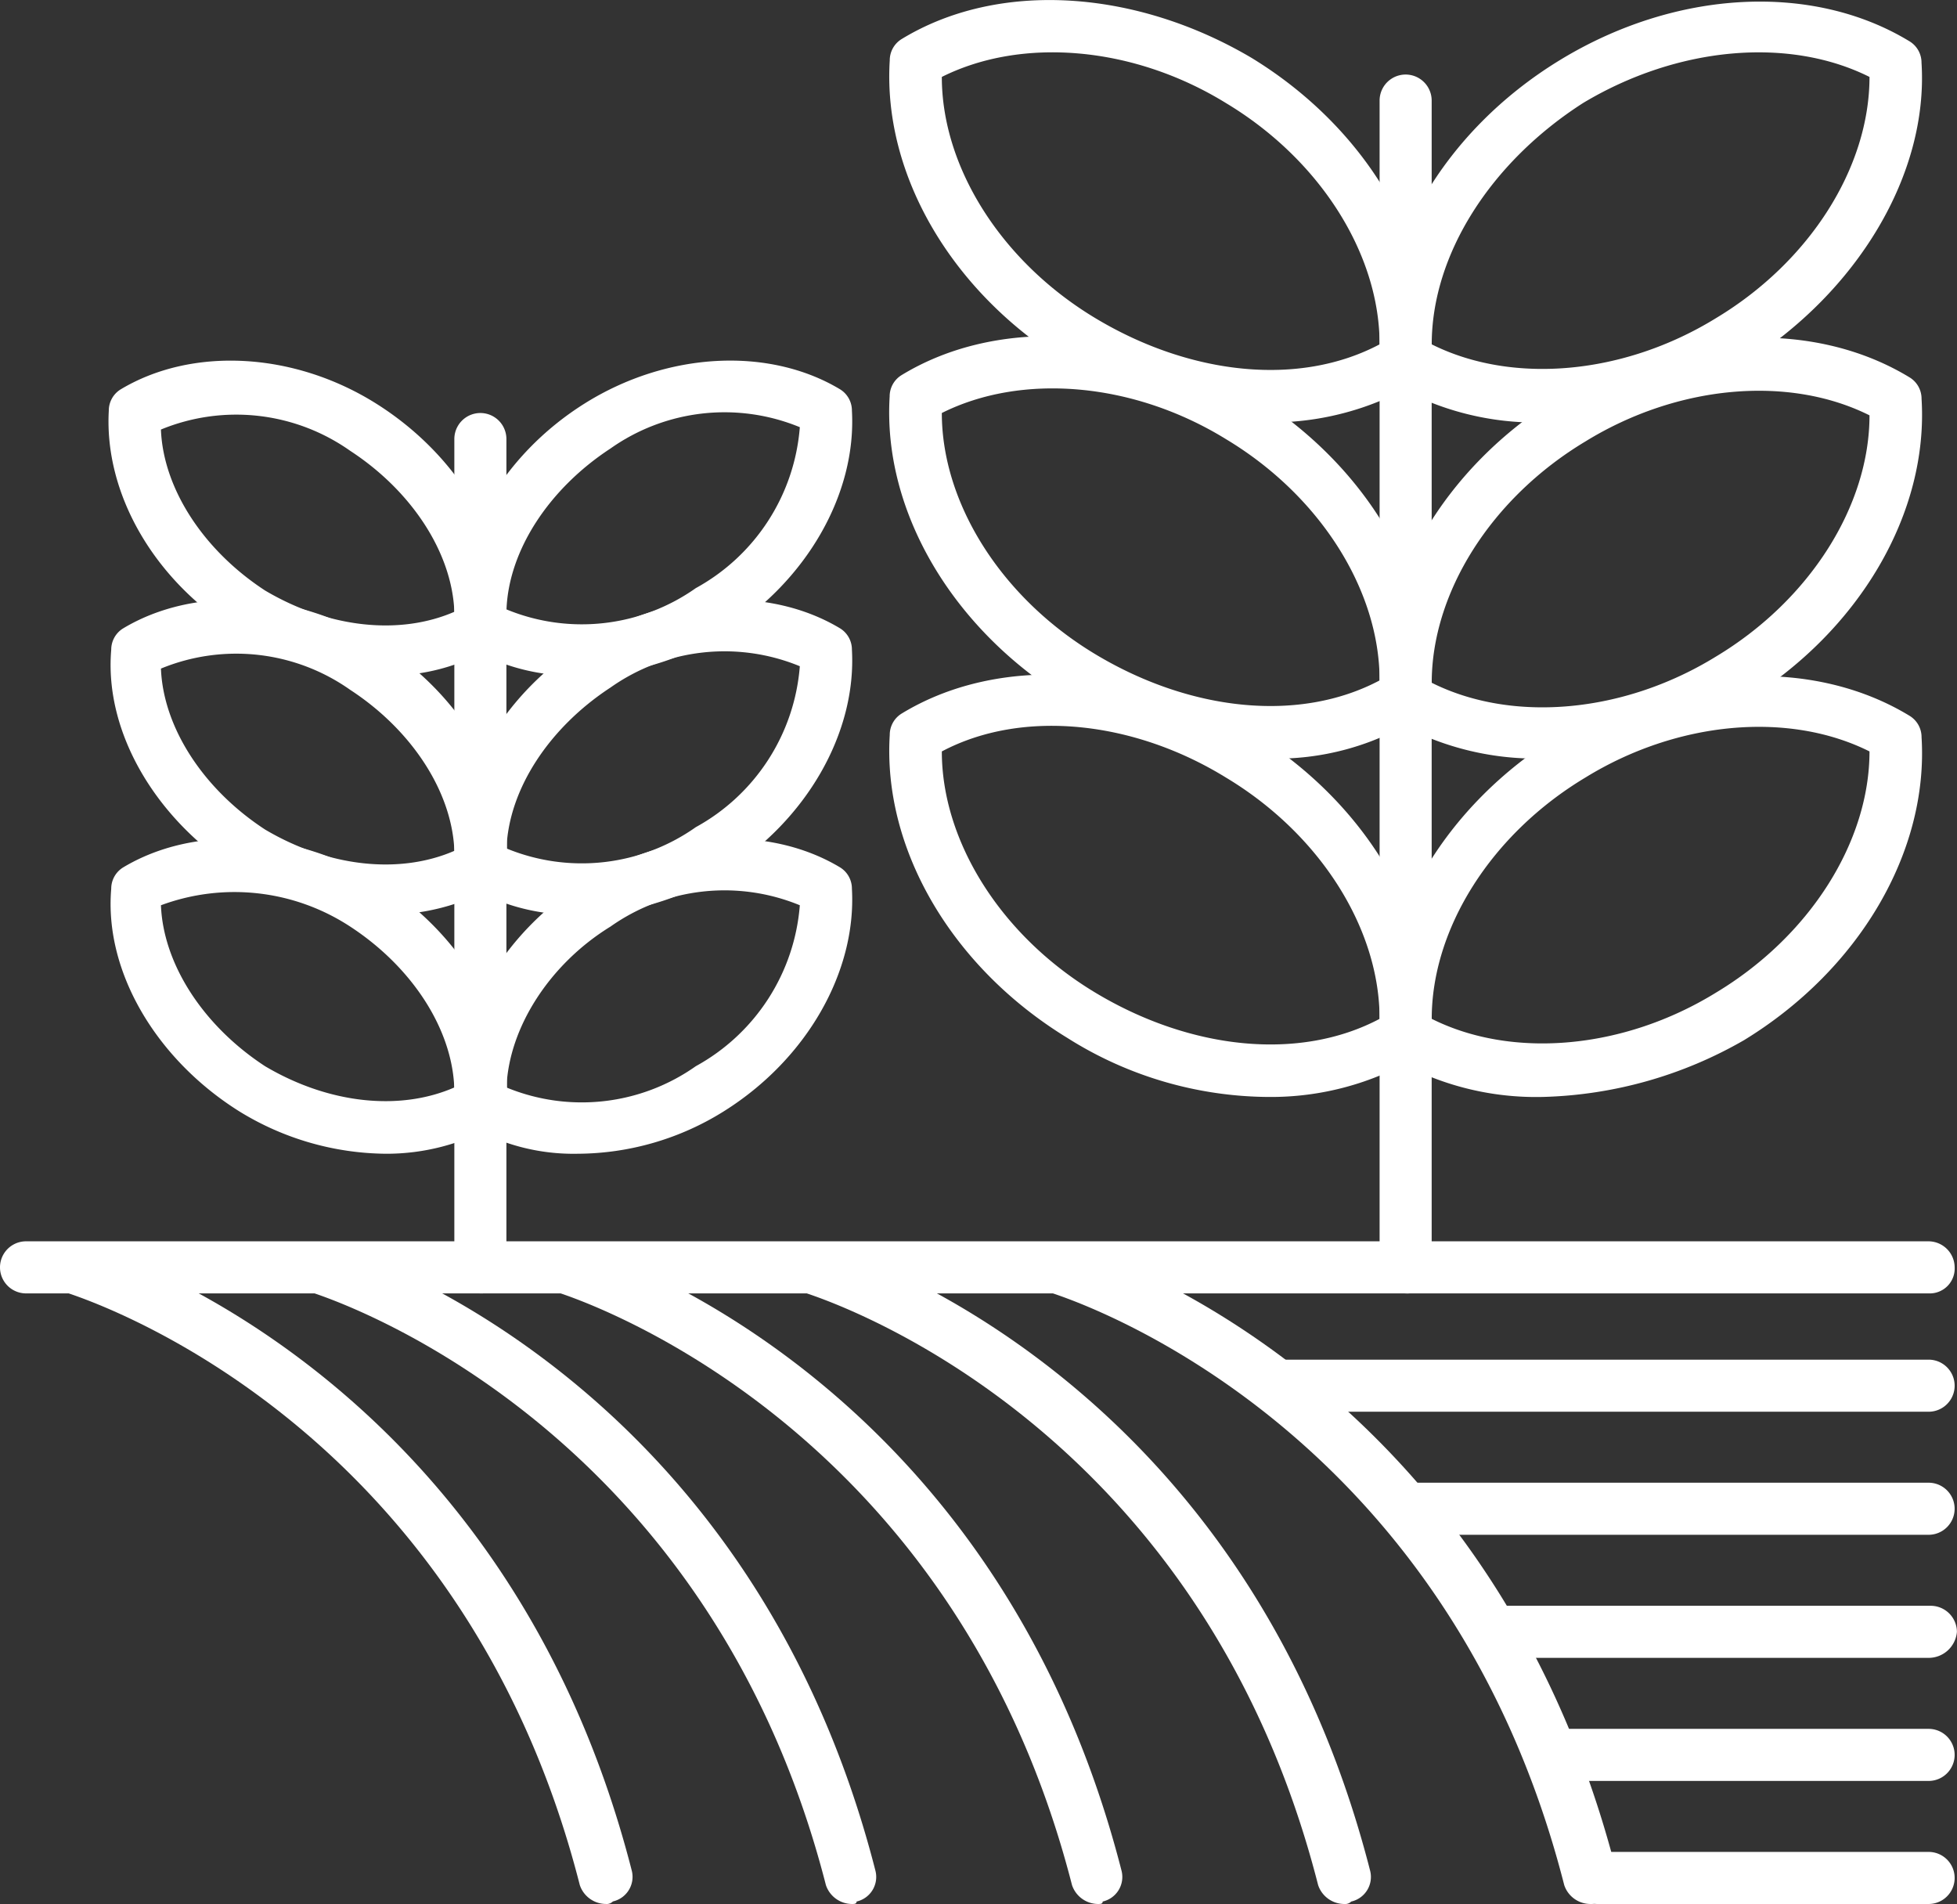
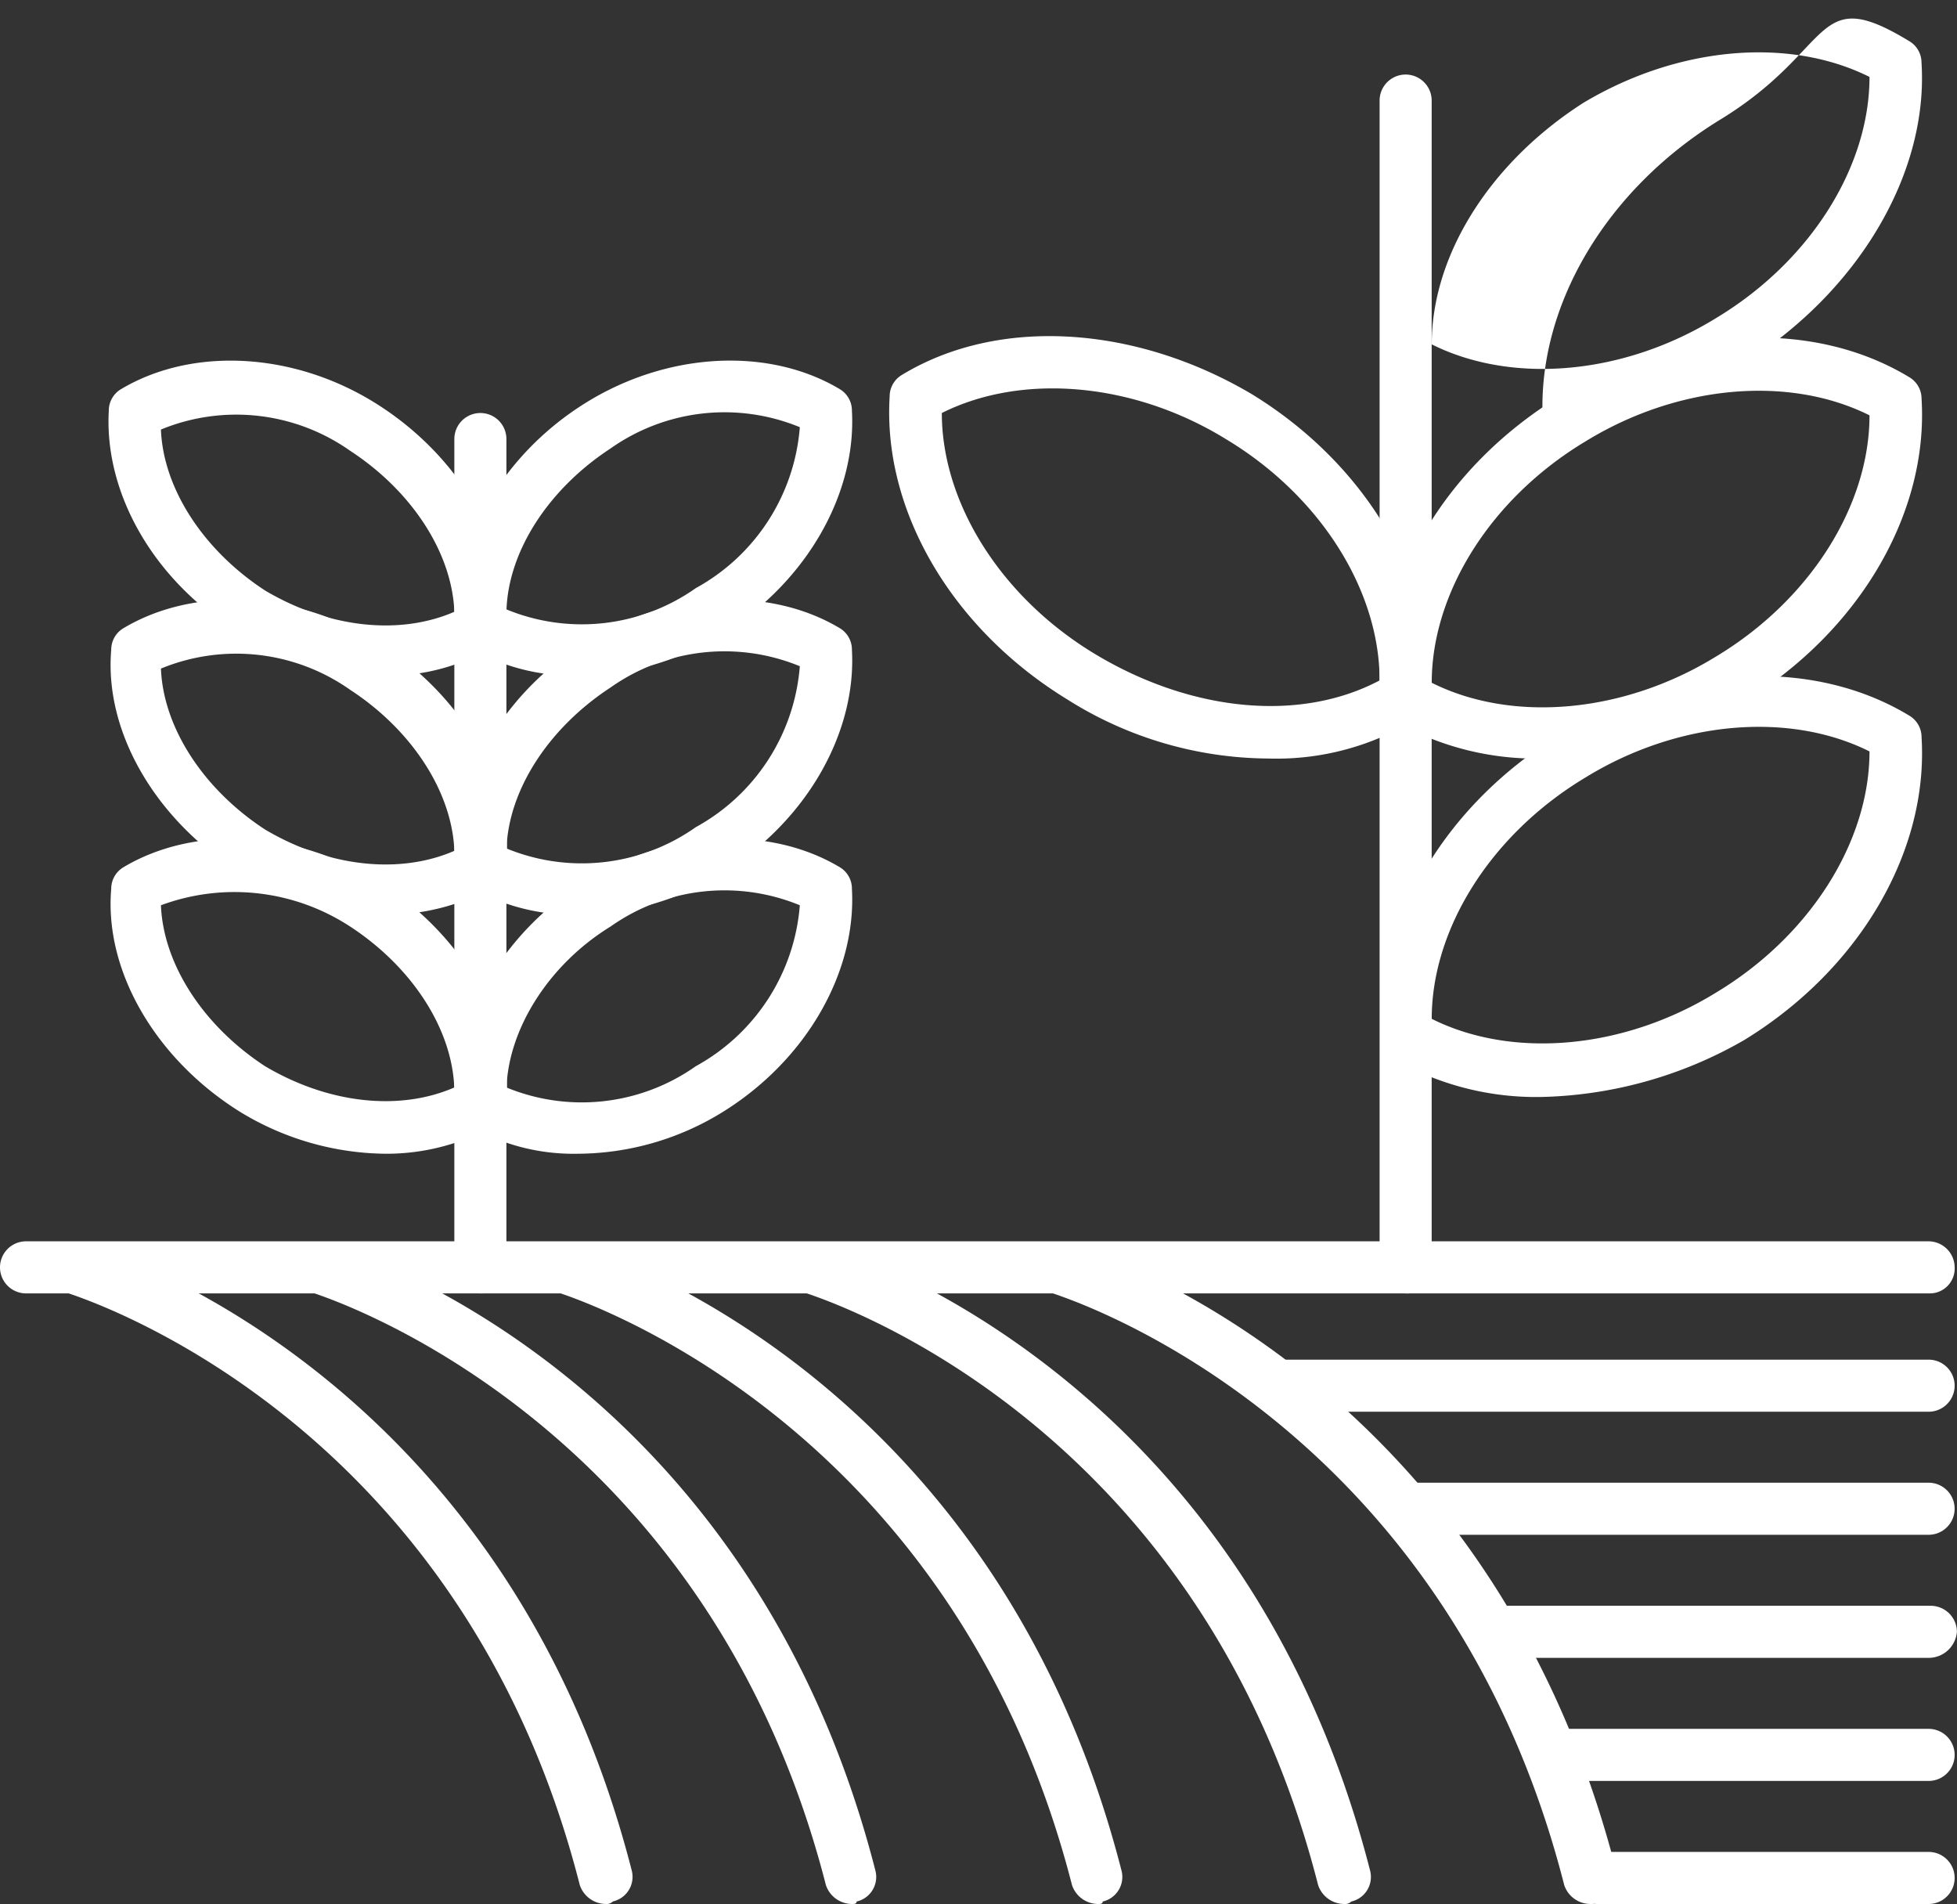
<svg xmlns="http://www.w3.org/2000/svg" id="rolnictwo" width="102.08" height="99.303" viewBox="0 0 102.08 99.303">
  <rect x="0" y="0" width="102.08" height="99.303" fill="#333333" stroke="none" />
  <g id="Group_137" data-name="Group 137" transform="translate(0 0)">
    <path id="Path_243" data-name="Path 243" d="M89.555,64.816h-33.7a1.358,1.358,0,0,1,0-2.716h33.7a1.358,1.358,0,1,1,0,2.716Z" transform="translate(11.044 8.813)" fill="#fff" />
    <path id="Path_244" data-name="Path 244" d="M88.266,70.016H61.358a1.358,1.358,0,1,1,0-2.716H88.266a1.358,1.358,0,1,1,0,2.716Z" transform="translate(12.332 10.031)" fill="#fff" />
    <path id="Path_245" data-name="Path 245" d="M87.423,75.216H64.958a1.358,1.358,0,0,1,0-2.716H87.546A1.37,1.37,0,0,1,88.9,73.858,1.482,1.482,0,0,1,87.423,75.216Z" transform="translate(13.176 11.25)" fill="#fff" />
    <path id="Path_246" data-name="Path 246" d="M86.837,80.416H67.458a1.358,1.358,0,0,1,0-2.716H86.837a1.358,1.358,0,1,1,0,2.716Z" transform="translate(13.762 12.469)" fill="#fff" />
    <path id="Path_247" data-name="Path 247" d="M32.5,91.65a1.444,1.444,0,0,1-1.358-.987C24.845,65.976,4.725,59.928,4.478,59.8a1.334,1.334,0,0,1-.864-1.728,1.438,1.438,0,0,1,1.728-.864c.864.247,21.848,6.665,28.513,32.71a1.315,1.315,0,0,1-.987,1.6A.453.453,0,0,1,32.5,91.65Z" transform="translate(-0.899 7.652)" fill="#fff" />
    <path id="Path_248" data-name="Path 248" d="M42.9,91.653a1.444,1.444,0,0,1-1.358-.987C35.245,66.1,15.125,59.93,14.879,59.807a1.334,1.334,0,0,1-.864-1.728,1.253,1.253,0,0,1,1.6-.864c.864.247,21.848,6.665,28.513,32.71a1.315,1.315,0,0,1-.987,1.6C43.145,91.653,43.022,91.653,42.9,91.653Z" transform="translate(1.538 7.65)" fill="#fff" />
    <path id="Path_249" data-name="Path 249" d="M53.3,91.653a1.444,1.444,0,0,1-1.358-.987C45.645,66.1,25.525,59.93,25.279,59.807a1.334,1.334,0,0,1-.864-1.728,1.253,1.253,0,0,1,1.6-.864c.864.247,21.848,6.665,28.513,32.71a1.315,1.315,0,0,1-.987,1.6C53.545,91.653,53.422,91.653,53.3,91.653Z" transform="translate(3.975 7.65)" fill="#fff" />
    <path id="Path_250" data-name="Path 250" d="M63.7,91.653a1.444,1.444,0,0,1-1.358-.987c-6.3-24.687-26.415-30.735-26.662-30.859a1.366,1.366,0,1,1,.864-2.592c.864.247,21.848,6.665,28.513,32.71a1.315,1.315,0,0,1-.987,1.6A.453.453,0,0,1,63.7,91.653Z" transform="translate(6.413 7.65)" fill="#fff" />
    <path id="Path_251" data-name="Path 251" d="M27,36.32a10.82,10.82,0,0,1-5.678-1.481,1.3,1.3,0,0,1-.617-1.111c-.247-4.32,2.345-8.887,6.665-11.6S37,19.163,40.7,21.385a1.3,1.3,0,0,1,.617,1.111c.247,4.32-2.345,8.887-6.665,11.6A14.47,14.47,0,0,1,27,36.32Zm-3.7-3.456a10.309,10.309,0,0,0,9.875-1.111A10.507,10.507,0,0,0,38.6,23.36a10.309,10.309,0,0,0-9.875,1.111C25.517,26.569,23.419,29.778,23.3,32.864Z" transform="translate(3.12 -1.08)" fill="#fff" />
    <path id="Path_252" data-name="Path 252" d="M20.445,36.32A14.792,14.792,0,0,1,12.792,34.1C8.348,31.383,5.756,26.816,6,22.5a1.3,1.3,0,0,1,.617-1.111c3.7-2.222,9.011-1.975,13.331.741s7.036,7.283,6.665,11.6A1.3,1.3,0,0,1,26,34.839,10.691,10.691,0,0,1,20.445,36.32ZM8.719,23.483c.123,3.086,2.222,6.3,5.431,8.394,3.333,1.975,7.036,2.345,9.875,1.111-.123-3.086-2.222-6.3-5.431-8.394A10.309,10.309,0,0,0,8.719,23.483Z" transform="translate(-0.325 -1.08)" fill="#fff" />
    <path id="Path_253" data-name="Path 253" d="M27,46.42a10.82,10.82,0,0,1-5.678-1.481,1.3,1.3,0,0,1-.617-1.111c-.247-4.32,2.345-8.887,6.665-11.6S37,29.263,40.7,31.485a1.3,1.3,0,0,1,.617,1.111c.247,4.32-2.345,8.887-6.665,11.6A14.47,14.47,0,0,1,27,46.42Zm-3.7-3.456a10.309,10.309,0,0,0,9.875-1.111A10.507,10.507,0,0,0,38.6,33.46a10.309,10.309,0,0,0-9.875,1.111C25.517,36.669,23.419,39.878,23.3,42.964Z" transform="translate(3.12 1.287)" fill="#fff" />
    <path id="Path_254" data-name="Path 254" d="M20.425,46.42A14.792,14.792,0,0,1,12.772,44.2c-4.32-2.716-7.036-7.283-6.665-11.6a1.3,1.3,0,0,1,.617-1.111c3.7-2.222,9.011-1.975,13.331.741s7.036,7.283,6.665,11.6a1.3,1.3,0,0,1-.617,1.111A11.468,11.468,0,0,1,20.425,46.42ZM8.7,33.583c.123,3.086,2.222,6.3,5.431,8.394,3.333,1.975,7.036,2.345,9.875,1.111-.123-3.086-2.222-6.3-5.431-8.394A10.309,10.309,0,0,0,8.7,33.583Z" transform="translate(-0.305 1.287)" fill="#fff" />
    <path id="Path_255" data-name="Path 255" d="M27,56.52a10.82,10.82,0,0,1-5.678-1.481,1.3,1.3,0,0,1-.617-1.111c-.247-4.32,2.345-8.887,6.665-11.6S37,39.363,40.7,41.585a1.3,1.3,0,0,1,.617,1.111c.247,4.32-2.345,8.887-6.665,11.6A14.47,14.47,0,0,1,27,56.52Zm-3.7-3.456a10.309,10.309,0,0,0,9.875-1.111A10.507,10.507,0,0,0,38.6,43.56a10.309,10.309,0,0,0-9.875,1.111C25.517,46.646,23.419,49.978,23.3,53.064Z" transform="translate(3.12 3.654)" fill="#fff" />
    <path id="Path_256" data-name="Path 256" d="M20.425,56.52A14.792,14.792,0,0,1,12.772,54.3c-4.32-2.716-7.036-7.283-6.665-11.6a1.3,1.3,0,0,1,.617-1.111c3.7-2.222,9.011-1.975,13.331.741s7.036,7.283,6.665,11.6a1.3,1.3,0,0,1-.617,1.111A11.468,11.468,0,0,1,20.425,56.52ZM8.7,43.56c.123,3.086,2.222,6.3,5.431,8.394C17.462,53.928,21.165,54.3,24,53.064c-.123-3.086-2.222-6.3-5.431-8.394A11.019,11.019,0,0,0,8.7,43.56Z" transform="translate(-0.305 3.654)" fill="#fff" />
    <path id="Path_257" data-name="Path 257" d="M21.958,68.018A1.37,1.37,0,0,1,20.6,66.66v-43.2a1.358,1.358,0,0,1,2.716,0v43.2A1.3,1.3,0,0,1,21.958,68.018Z" transform="translate(3.099 -0.561)" fill="#fff" />
-     <path id="Path_258" data-name="Path 258" d="M68.2,26.667a14.884,14.884,0,0,1-7.776-1.975,1.3,1.3,0,0,1-.617-1.111c-.37-5.925,3.209-12.1,9.258-15.8S82.27,3.709,87.331,6.794a1.3,1.3,0,0,1,.617,1.111c.37,5.8-3.333,11.973-9.258,15.676A21.006,21.006,0,0,1,68.2,26.667Zm-5.8-4.073c4.2,2.1,10,1.6,14.812-1.358,4.937-2.962,8.023-7.9,8.023-12.59-4.2-2.1-10-1.6-14.936,1.358C65.483,13.09,62.4,17.9,62.4,22.594Z" transform="translate(12.281 -4.634)" fill="#fff" />
-     <path id="Path_259" data-name="Path 259" d="M58.754,26.683A19.831,19.831,0,0,1,48.263,23.6c-6.048-3.7-9.628-9.875-9.258-15.8a1.3,1.3,0,0,1,.617-1.111c5.061-3.086,12.22-2.592,18.268.987,6.048,3.7,9.628,9.875,9.258,15.8a1.3,1.3,0,0,1-.617,1.111A14.963,14.963,0,0,1,58.754,26.683ZM41.721,8.662c0,4.69,3.086,9.628,8.023,12.59s10.615,3.58,14.812,1.358c0-4.691-3.086-9.628-8.023-12.59C51.719,7.057,45.917,6.563,41.721,8.662Z" transform="translate(7.406 -4.65)" fill="#fff" />
+     <path id="Path_258" data-name="Path 258" d="M68.2,26.667c-.37-5.925,3.209-12.1,9.258-15.8S82.27,3.709,87.331,6.794a1.3,1.3,0,0,1,.617,1.111c.37,5.8-3.333,11.973-9.258,15.676A21.006,21.006,0,0,1,68.2,26.667Zm-5.8-4.073c4.2,2.1,10,1.6,14.812-1.358,4.937-2.962,8.023-7.9,8.023-12.59-4.2-2.1-10-1.6-14.936,1.358C65.483,13.09,62.4,17.9,62.4,22.594Z" transform="translate(12.281 -4.634)" fill="#fff" />
    <path id="Path_260" data-name="Path 260" d="M68.2,40.867a14.884,14.884,0,0,1-7.776-1.975,1.3,1.3,0,0,1-.617-1.111c-.37-5.925,3.209-12.1,9.258-15.8s13.207-4.073,18.268-.987a1.3,1.3,0,0,1,.617,1.111c.37,5.925-3.209,12.1-9.258,15.8A20.83,20.83,0,0,1,68.2,40.867Zm-5.8-3.95c4.2,2.1,10,1.6,14.812-1.358,4.937-2.962,8.023-7.9,8.023-12.59-4.2-2.1-10-1.6-14.812,1.358C65.483,27.29,62.4,32.227,62.4,36.917Z" transform="translate(12.281 -1.307)" fill="#fff" />
    <path id="Path_261" data-name="Path 261" d="M58.754,40.883A19.831,19.831,0,0,1,48.263,37.8C42.214,34.094,38.635,27.922,39,22a1.3,1.3,0,0,1,.617-1.111c5.061-3.086,12.22-2.592,18.268.987,6.048,3.7,9.628,9.875,9.258,15.8a1.3,1.3,0,0,1-.617,1.111A13.887,13.887,0,0,1,58.754,40.883ZM41.721,22.862c0,4.691,3.086,9.628,8.023,12.59s10.615,3.58,14.812,1.358c0-4.69-3.086-9.628-8.023-12.59C51.719,21.257,45.917,20.763,41.721,22.862Z" transform="translate(7.406 -1.322)" fill="#fff" />
    <path id="Path_262" data-name="Path 262" d="M68.2,55.167a14.884,14.884,0,0,1-7.776-1.975,1.3,1.3,0,0,1-.617-1.111c-.37-5.925,3.209-12.1,9.258-15.8s13.207-4.073,18.268-.987a1.3,1.3,0,0,1,.617,1.111c.37,5.925-3.209,12.1-9.258,15.8A22.15,22.15,0,0,1,68.2,55.167Zm-5.8-4.073c4.2,2.1,10,1.6,14.812-1.358,4.937-2.962,8.023-7.9,8.023-12.59-4.2-2.1-10-1.6-14.812,1.358C65.483,41.466,62.4,46.4,62.4,51.094Z" transform="translate(12.281 2.044)" fill="#fff" />
-     <path id="Path_263" data-name="Path 263" d="M58.754,55.183A19.831,19.831,0,0,1,48.263,52.1c-6.048-3.7-9.628-9.875-9.258-15.8a1.3,1.3,0,0,1,.617-1.111c5.061-3.086,12.22-2.592,18.268.987,6.048,3.7,9.628,9.875,9.258,15.8a1.3,1.3,0,0,1-.617,1.111A14.963,14.963,0,0,1,58.754,55.183ZM41.721,37.162c0,4.691,3.086,9.628,8.023,12.59s10.615,3.58,14.812,1.358c0-4.69-3.086-9.628-8.023-12.59C51.719,35.557,45.917,34.94,41.721,37.162Z" transform="translate(7.406 2.029)" fill="#fff" />
    <path id="Path_264" data-name="Path 264" d="M61.058,71.369A1.37,1.37,0,0,1,59.7,70.011V9.158a1.358,1.358,0,0,1,2.716,0V70.134A1.269,1.269,0,0,1,61.058,71.369Z" transform="translate(12.262 -3.912)" fill="#fff" />
    <path id="Path_265" data-name="Path 265" d="M102,59.816H2.758a1.358,1.358,0,1,1,0-2.716H102a1.37,1.37,0,0,1,1.358,1.358A1.3,1.3,0,0,1,102,59.816Z" transform="translate(-1.4 7.641)" fill="#fff" />
    <path id="Path_266" data-name="Path 266" d="M74.1,91.653a1.444,1.444,0,0,1-1.358-.987c-6.3-24.687-26.415-30.735-26.662-30.859a1.366,1.366,0,1,1,.864-2.592c.864.247,21.848,6.665,28.513,32.71a1.315,1.315,0,0,1-.987,1.6A.453.453,0,0,1,74.1,91.653Z" transform="translate(8.85 7.65)" fill="#fff" />
    <path id="Path_267" data-name="Path 267" d="M86.439,85.616H69.158a1.358,1.358,0,1,1,0-2.716H86.439a1.358,1.358,0,0,1,0,2.716Z" transform="translate(14.16 13.687)" fill="#fff" />
  </g>
</svg>